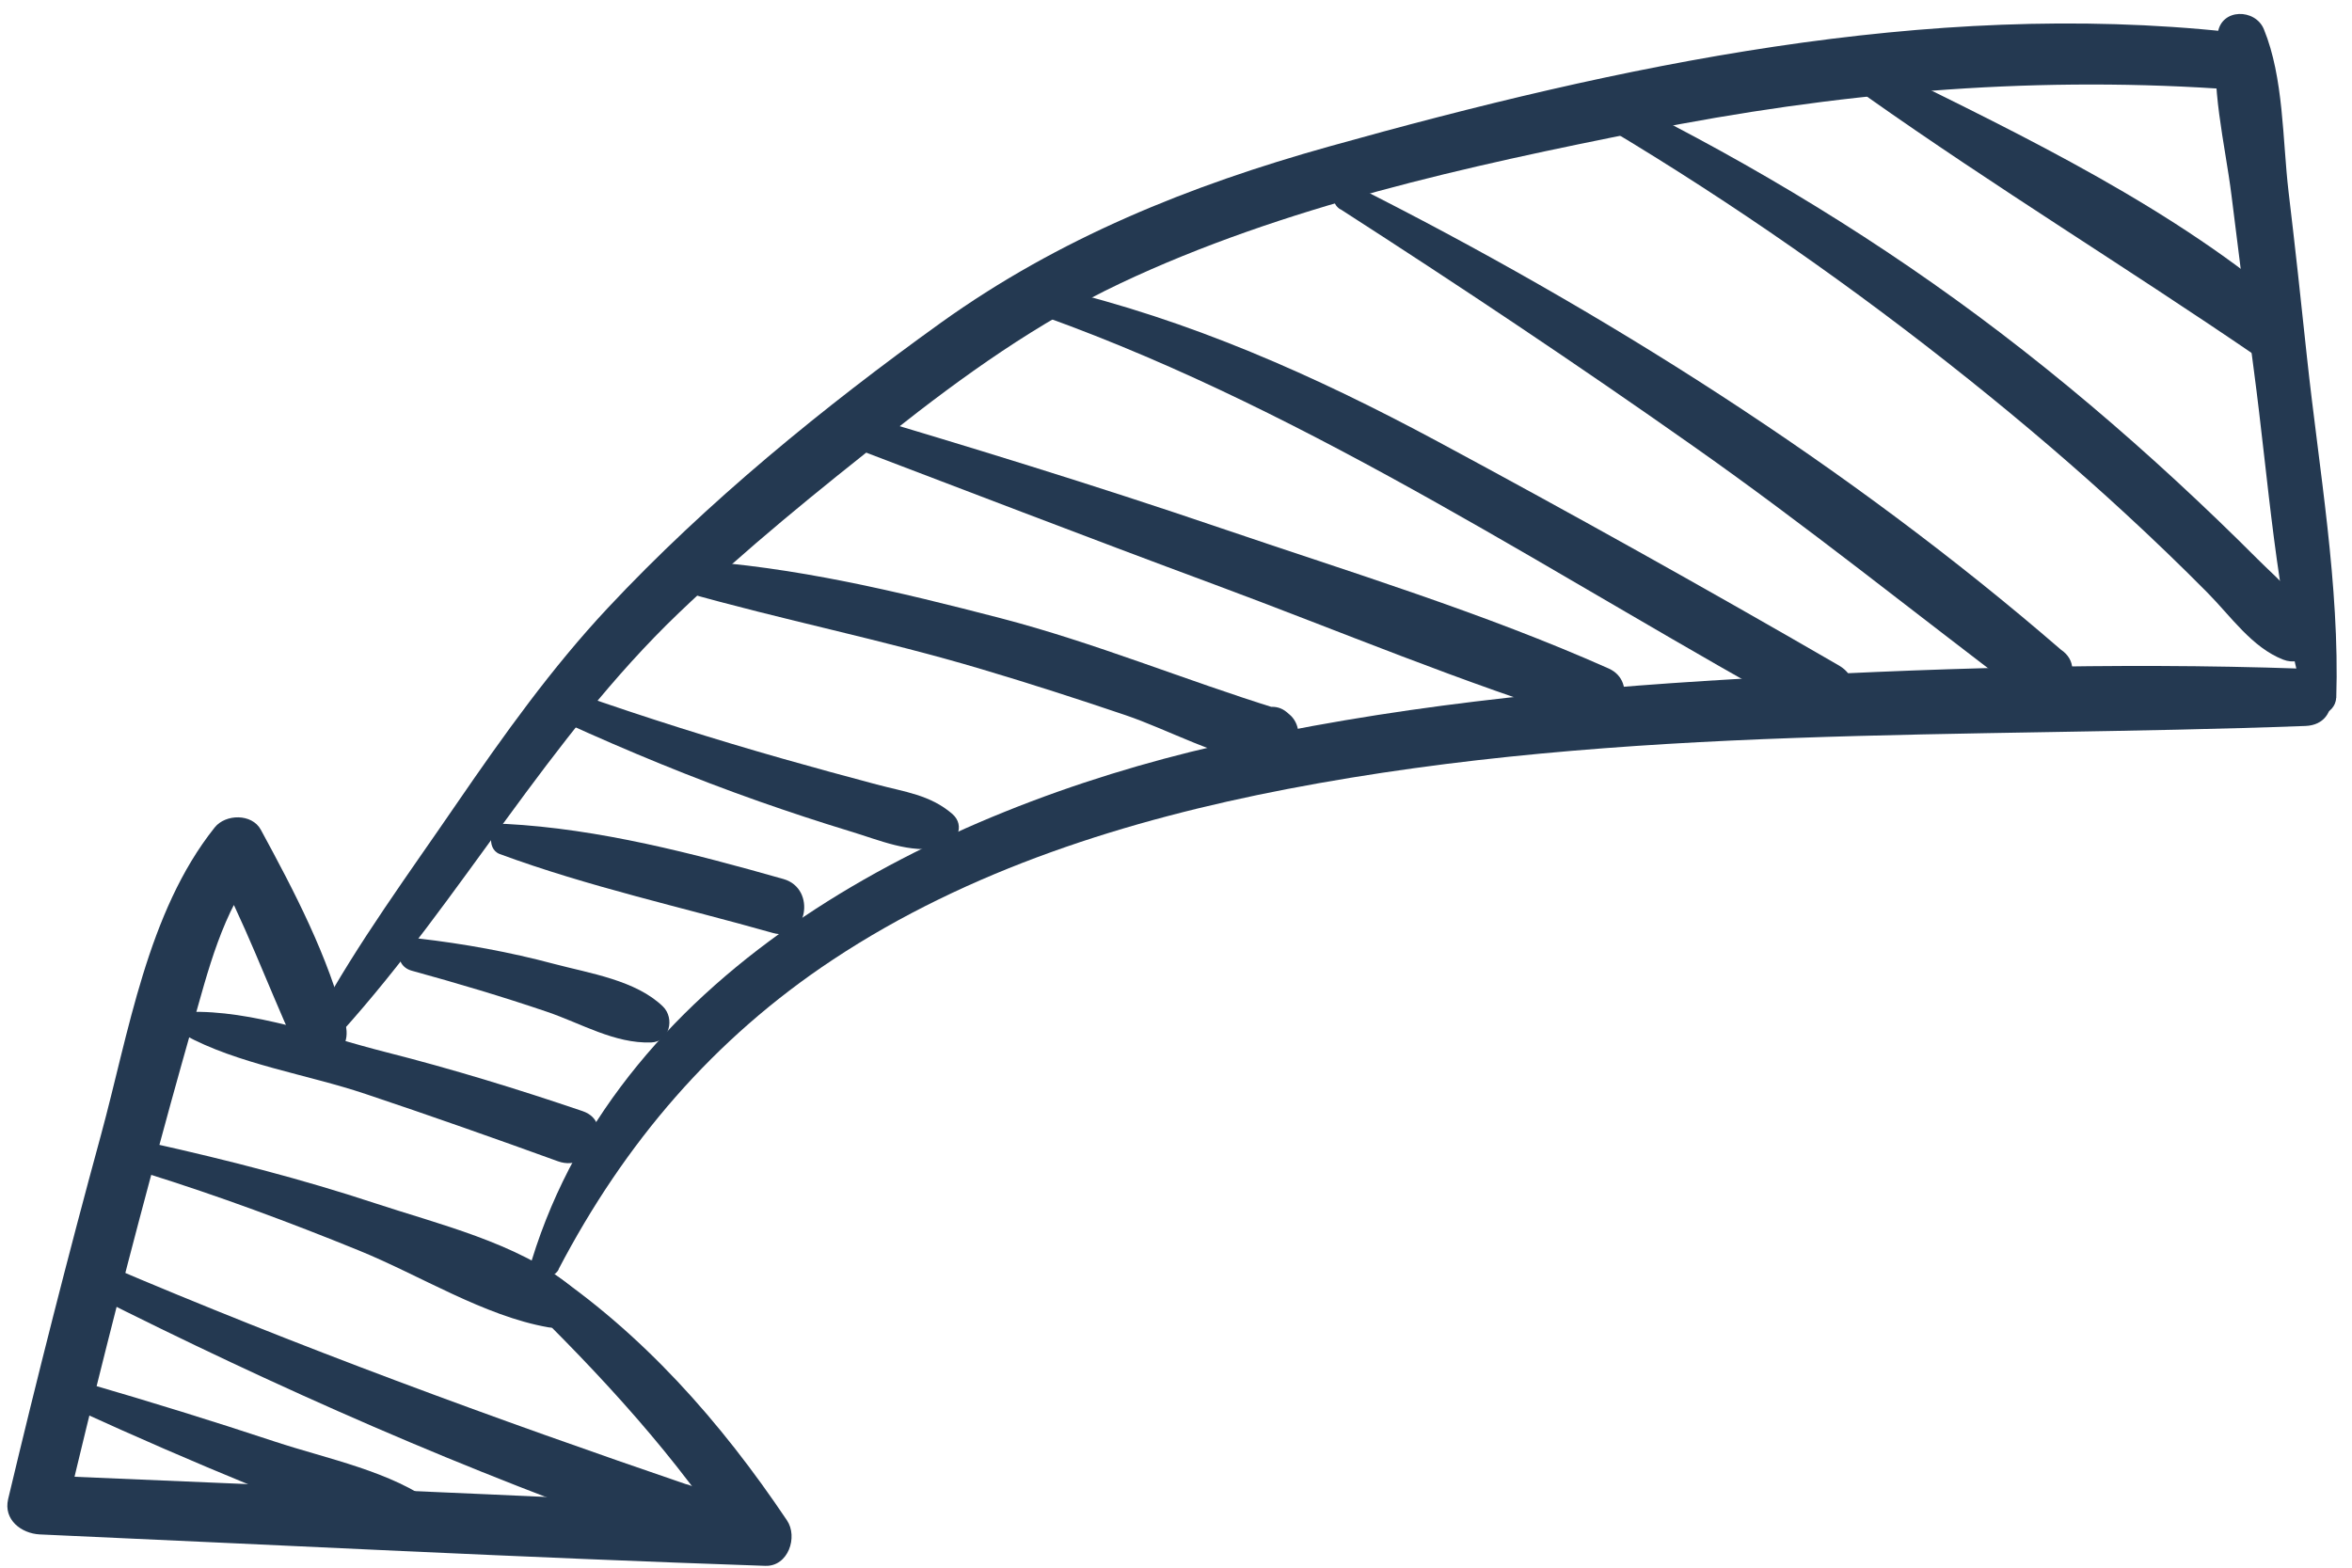
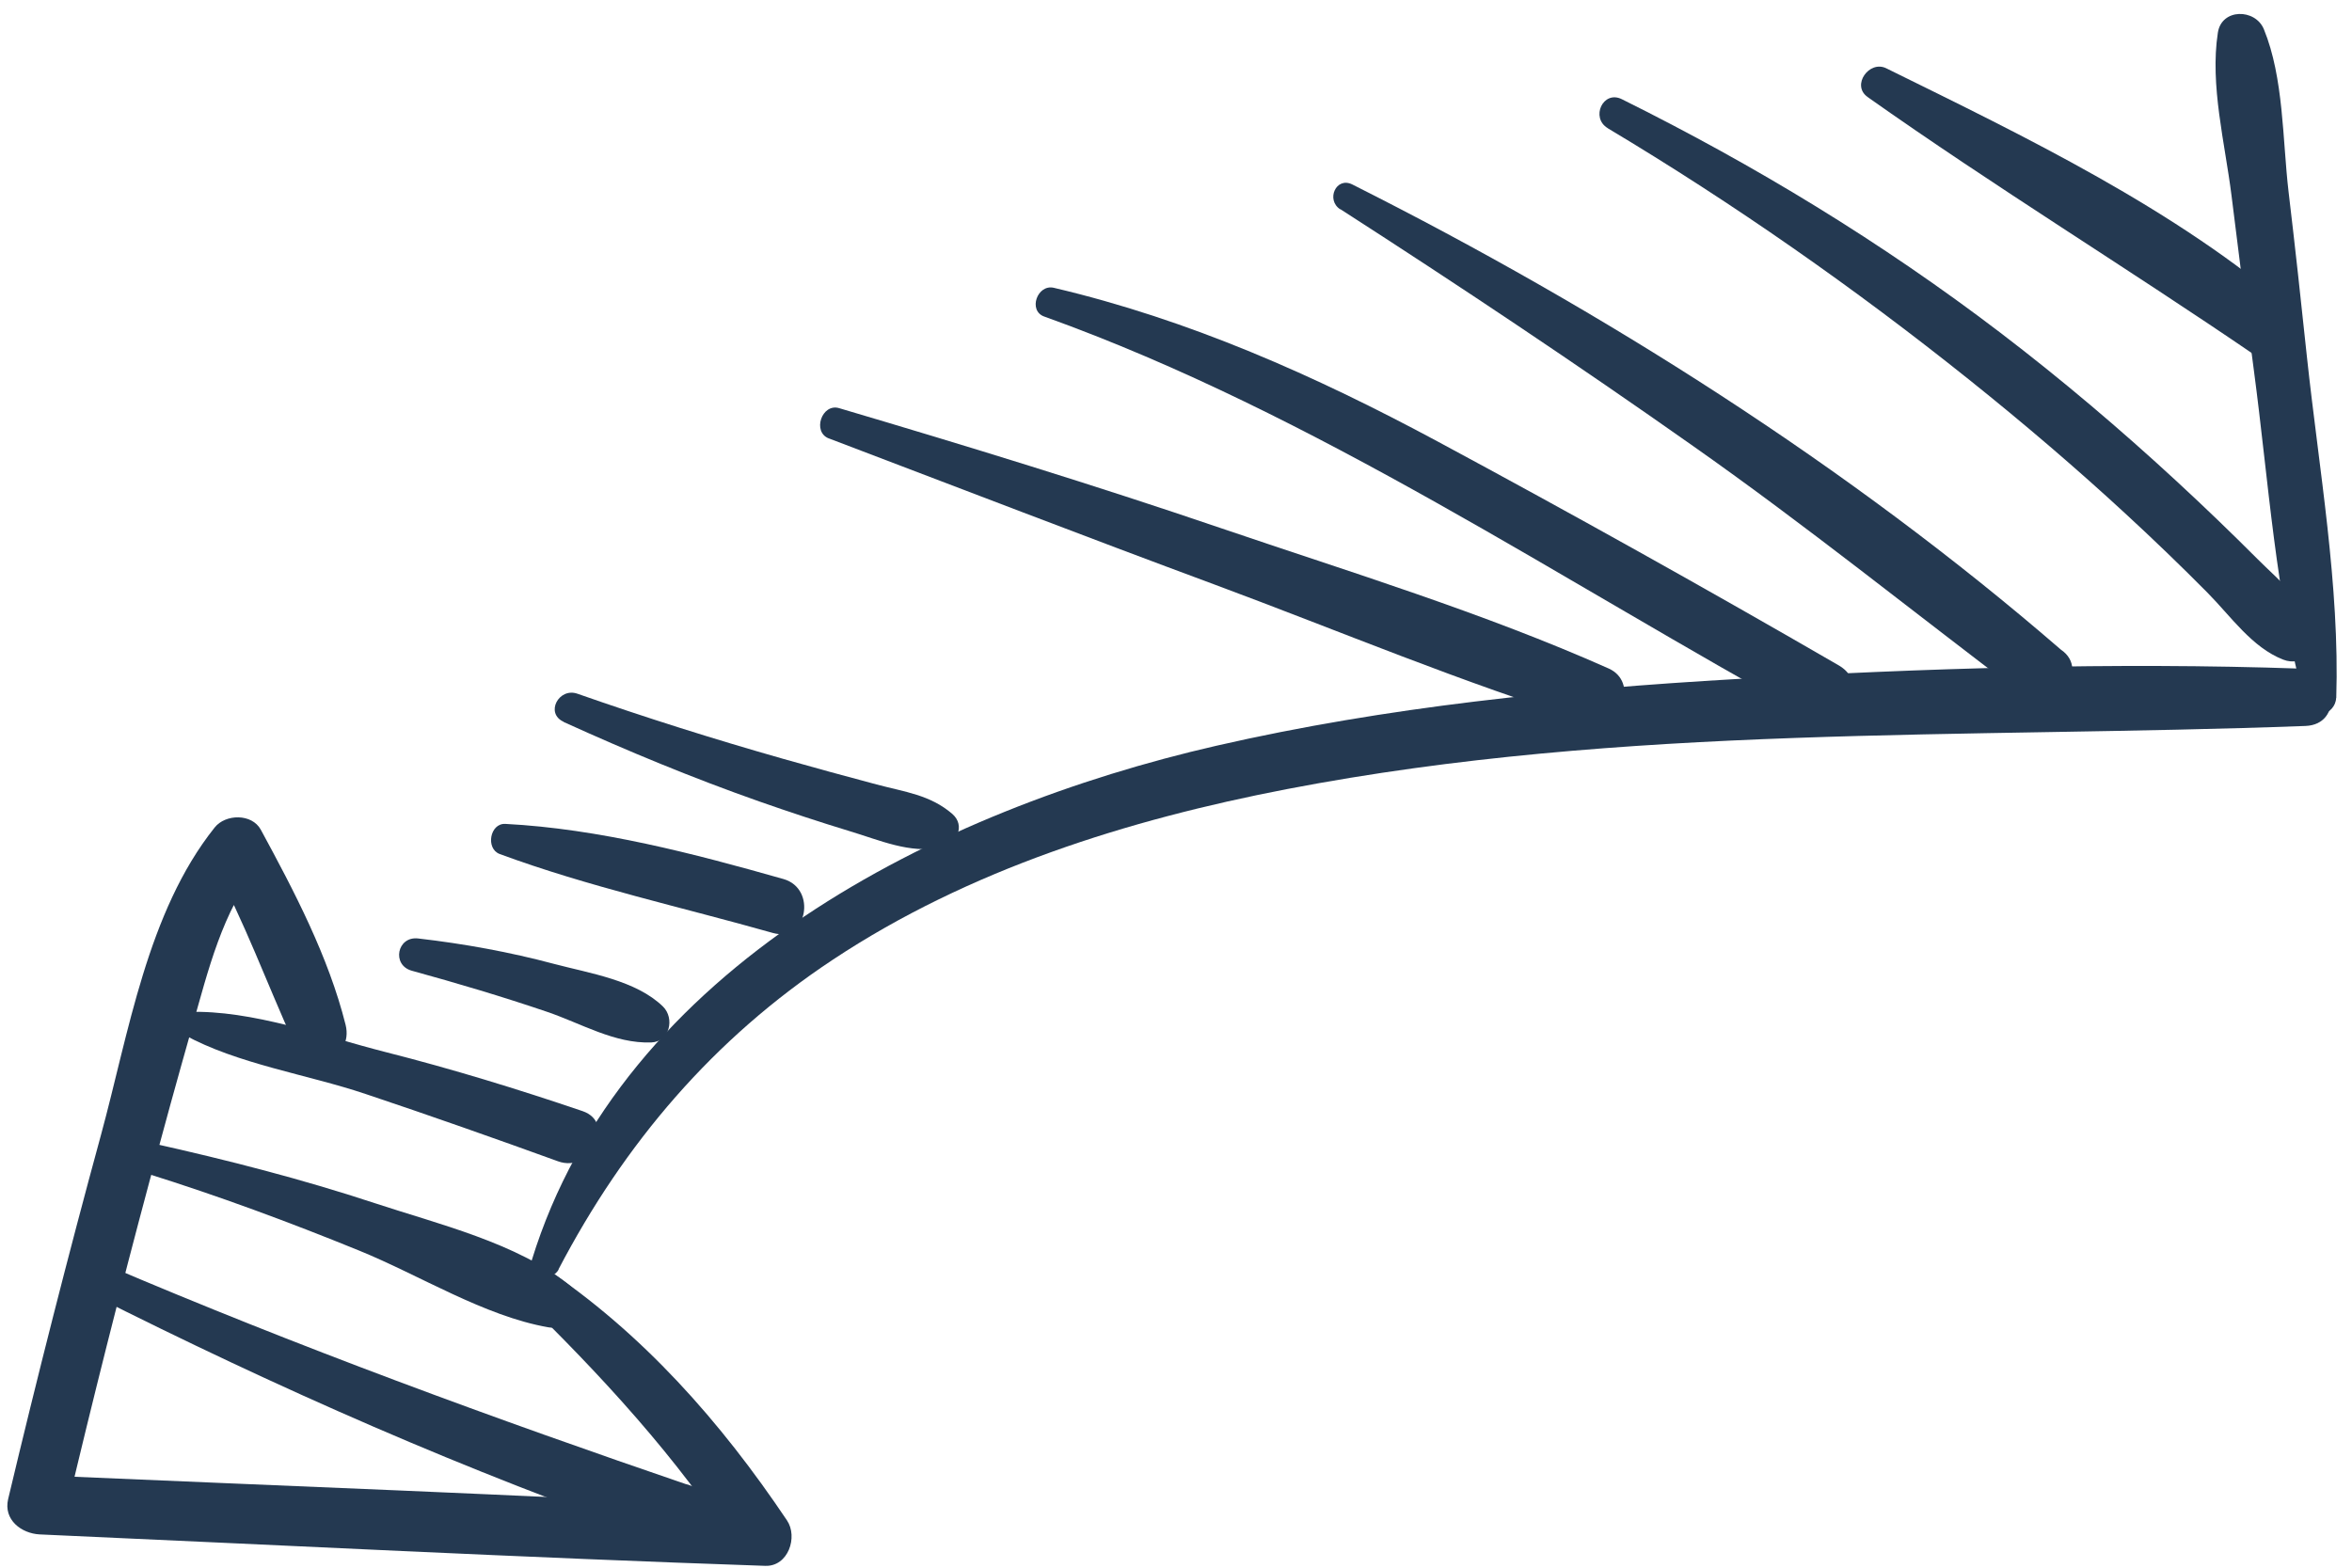
<svg xmlns="http://www.w3.org/2000/svg" width="126px" height="84px" viewBox="0 0 126 84" version="1.1">
  <title>Artboard</title>
  <desc>Created with Sketch.</desc>
  <g id="Artboard" stroke="none" stroke-width="1" fill="none" fill-rule="evenodd">
    <g id="channel-arrows" fill="#243951" fill-rule="nonzero">
      <path d="M29.922,68.01 C33.454,61.251 38.227,55.653 44.614,51.424 C51.907,46.59 60.425,43.923 68.951,42.28 C87.033,38.801 105.23,39.582 123.51,38.898 C125.531,38.823 125.211,35.894 123.279,35.827 C113.236,35.476 103.032,35.805 93.001,36.385 C83.671,36.927 74.291,37.868 65.166,39.958 C50.279,43.37 33.325,51.798 28.486,67.531 C28.226,68.394 29.546,68.76 29.932,68.012 L29.922,68.01 Z" id="Path" />
-       <path d="M18.275,55.324 C24.726,48.161 29.352,39.565 36.347,32.86 C39.944,29.419 43.85,26.263 47.759,23.18 C51.595,20.14 55.592,17.275 60.036,15.174 C68.758,11.053 78.675,8.886 88.095,7.016 C98.277,4.988 108.455,4.074 118.828,4.747 C120.768,4.868 121.433,1.921 119.423,1.71 C103.223,-0.029 86.716,3.509 71.19,7.853 C63.727,9.941 56.729,12.756 50.397,17.298 C44.126,21.804 37.855,26.918 32.574,32.562 C29.545,35.797 26.981,39.397 24.477,43.043 C21.917,46.788 19.18,50.499 17.002,54.485 C16.578,55.265 17.703,55.953 18.275,55.324 L18.275,55.324 Z" id="Path" />
      <path d="M27.814,69.404 C32.175,73.647 36.287,78.095 39.586,83.224 C39.977,82.416 40.361,81.595 40.752,80.786 C27.798,80.078 14.836,79.605 1.877,79.039 C2.44,79.667 3.003,80.295 3.563,80.932 C4.957,75.034 6.44,69.148 8.009,63.294 C8.754,60.522 9.52,57.745 10.304,54.983 C11.161,51.971 11.897,48.867 13.873,46.366 L11.398,46.243 C13.099,49.378 14.285,52.671 15.755,55.902 C16.545,57.63 18.968,56.738 18.514,54.91 C17.596,51.252 15.767,47.765 13.975,44.463 C13.498,43.578 12.076,43.609 11.499,44.34 C7.883,48.87 6.895,55.366 5.403,60.837 C3.639,67.302 1.988,73.805 0.436,80.324 C0.175,81.434 1.145,82.165 2.123,82.217 C15.079,82.792 28.033,83.46 40.993,83.901 C42.23,83.947 42.759,82.348 42.158,81.463 C38.617,76.19 34.428,71.433 29.127,67.89 C28.07,67.178 26.869,68.493 27.822,69.416 L27.814,69.404 Z" id="Path" />
      <path d="M125.157,37.408 C125.349,31.369 124.229,25.132 123.586,19.129 C123.274,16.172 122.952,13.211 122.599,10.254 C122.274,7.468 122.347,4.175 121.277,1.561 C120.815,0.454 119.013,0.44 118.814,1.751 C118.38,4.561 119.198,7.678 119.547,10.49 C119.931,13.611 120.327,16.724 120.743,19.842 C121.532,25.758 121.91,31.992 123.502,37.751 C123.775,38.749 125.12,38.285 125.15,37.395 L125.157,37.408 Z" id="Path" />
-       <path d="M4.208,75.586 C7.259,76.98 10.335,78.318 13.437,79.59 C16.164,80.715 19.383,82.585 22.349,82.77 C23.435,82.839 24.463,81.47 23.372,80.646 C21.005,78.838 17.531,78.174 14.724,77.244 C11.402,76.143 8.064,75.11 4.701,74.133 C3.855,73.887 3.431,75.234 4.218,75.589 L4.208,75.586 Z" id="Path" />
      <path d="M4.83,69.317 C14.872,74.383 25.013,78.855 35.65,82.556 C37.898,83.332 38.955,79.98 36.672,79.503 C36.338,79.439 35.996,79.363 35.666,79.279 C34.624,79.035 33.902,80.296 34.452,81.137 C34.647,81.424 34.84,81.721 35.021,82.025 C35.708,81.229 36.385,80.431 37.072,79.636 C26.486,76.02 15.886,72.133 5.602,67.738 C4.568,67.3 3.825,68.804 4.839,69.319 L4.83,69.317 Z" id="Path" />
      <path d="M7.838,62.869 C11.7,64.076 15.5,65.484 19.249,67.013 C22.485,68.33 25.943,70.518 29.37,71.119 C30.623,71.344 31.52,69.684 30.475,68.841 C27.701,66.6 23.441,65.58 20.1,64.475 C16.178,63.18 12.187,62.157 8.155,61.257 C7.091,61.018 6.852,62.567 7.836,62.878 L7.838,62.869 Z" id="Path" />
      <path d="M9.849,55.435 C12.717,57.019 16.477,57.571 19.585,58.618 C23.037,59.773 26.474,60.985 29.894,62.225 C31.699,62.879 33.011,60.148 31.206,59.535 C27.73,58.353 24.217,57.276 20.66,56.373 C17.355,55.535 13.499,54.102 10.074,54.223 C9.397,54.247 9.311,55.154 9.846,55.444 L9.849,55.435 Z" id="Path" />
      <path d="M22.066,52.015 C24.486,52.681 26.904,53.398 29.288,54.209 C31.131,54.832 32.917,55.925 34.885,55.857 C35.884,55.822 36.153,54.559 35.517,53.933 C34.069,52.524 31.595,52.154 29.69,51.65 C27.294,51.01 24.867,50.57 22.402,50.285 C21.27,50.152 20.966,51.715 22.066,52.015 L22.066,52.015 Z" id="Path" />
      <path d="M26.769,45.76 C31.504,47.509 36.557,48.616 41.408,49.991 C43.237,50.507 43.774,47.62 41.976,47.102 C37.174,45.739 32.085,44.406 27.076,44.146 C26.241,44.099 26.006,45.474 26.769,45.76 Z" id="Path" />
      <path d="M30.195,38.685 C33.635,40.25 37.118,41.691 40.679,42.945 C42.28,43.507 43.879,44.036 45.507,44.532 C47.108,45.011 48.755,45.759 50.422,45.408 C51.24,45.234 51.748,44.249 51.013,43.608 C49.819,42.583 48.464,42.435 46.956,42.032 C45.285,41.587 43.605,41.13 41.941,40.656 C38.236,39.602 34.559,38.441 30.93,37.17 C29.934,36.824 29.187,38.223 30.197,38.676 L30.195,38.685 Z" id="Path" />
-       <path d="M36.589,31.704 C41.89,33.214 47.305,34.279 52.599,35.86 C55.179,36.628 57.735,37.452 60.281,38.315 C62.599,39.1 65.261,40.601 67.686,40.886 C68.377,40.968 68.994,40.692 69.328,40.065 C69.362,40.012 69.389,39.946 69.423,39.893 C69.699,39.375 69.53,38.661 69.087,38.291 C69.036,38.247 68.986,38.203 68.935,38.16 C68.391,37.702 67.668,37.828 67.188,38.294 C67.159,38.328 67.12,38.359 67.091,38.393 C66.268,39.195 67.181,40.273 68.066,40.322 L68.219,40.33 L66.909,38.863 C66.895,38.921 66.899,38.984 66.894,39.045 C67.417,38.693 67.94,38.34 68.463,37.988 C63.469,36.442 58.665,34.439 53.583,33.118 C48.143,31.706 42.524,30.352 36.903,30.019 C35.817,29.95 35.491,31.394 36.579,31.701 L36.589,31.704 Z" id="Path" />
      <path d="M44.428,23.5 C51.297,26.11 58.146,28.756 65.03,31.308 C71.725,33.792 78.404,36.622 85.231,38.705 C85.04,37.79 84.852,36.865 84.652,35.948 C84.44,36.09 84.229,36.233 84.01,36.363 C83.13,36.944 83.467,38.34 84.468,38.542 C84.722,38.597 84.979,38.641 85.224,38.693 C86.901,39.036 87.783,36.536 86.18,35.82 C79.497,32.844 72.326,30.653 65.393,28.295 C58.632,25.991 51.807,23.898 44.955,21.87 C44.025,21.592 43.495,23.15 44.408,23.495 L44.428,23.5 Z" id="Path" />
      <path d="M55.95,16.964 C70.52,22.199 83.619,31.115 97.133,38.517 C98.936,39.501 100.271,36.683 98.519,35.661 C91.412,31.546 84.228,27.535 77.002,23.648 C70.457,20.13 63.718,17.13 56.455,15.421 C55.568,15.216 55.061,16.645 55.94,16.961 L55.95,16.964 Z" id="Path" />
      <path d="M71.803,11.207 C78.18,15.312 84.497,19.525 90.693,23.894 C96.734,28.14 102.463,32.762 108.35,37.207 C109.995,38.45 112.068,35.932 110.404,34.808 C109.813,34.411 109.426,34.189 108.738,34.014 C108.088,33.849 107.502,34.453 107.538,35.082 C107.575,35.71 107.635,35.962 107.89,36.543 C108.728,35.962 109.565,35.39 110.404,34.808 C99.035,24.969 85.851,16.629 72.448,9.885 C71.57,9.445 71.019,10.719 71.801,11.217 L71.803,11.207 Z" id="Path" />
      <path d="M86.121,6.866 C92.867,10.899 99.377,15.451 105.508,20.36 C108.398,22.672 111.222,25.081 113.946,27.598 C115.409,28.949 116.852,30.337 118.256,31.756 C119.512,33.024 120.637,34.692 122.318,35.346 C123.313,35.732 124.352,34.892 124.013,33.826 C123.498,32.199 122.117,31.137 120.933,29.949 C119.526,28.54 118.083,27.152 116.621,25.801 C113.587,22.998 110.429,20.319 107.144,17.814 C100.79,12.972 94.033,8.864 86.886,5.316 C85.879,4.813 85.19,6.309 86.131,6.868 L86.121,6.866 Z" id="Path" />
      <path d="M100.032,5.186 C106.837,9.998 113.964,14.356 120.847,19.064 C122.931,20.49 124.59,17.125 122.167,16.345 L121.452,16.112 C120.299,15.736 119.704,17.226 120.184,18.06 C120.319,18.3 120.456,18.531 120.591,18.772 C121.355,18.078 122.129,17.387 122.893,16.694 C116.597,11.217 108.476,7.319 101.049,3.659 C100.141,3.212 99.168,4.565 100.041,5.189 L100.032,5.186 Z" id="Path" />
    </g>
  </g>
</svg>